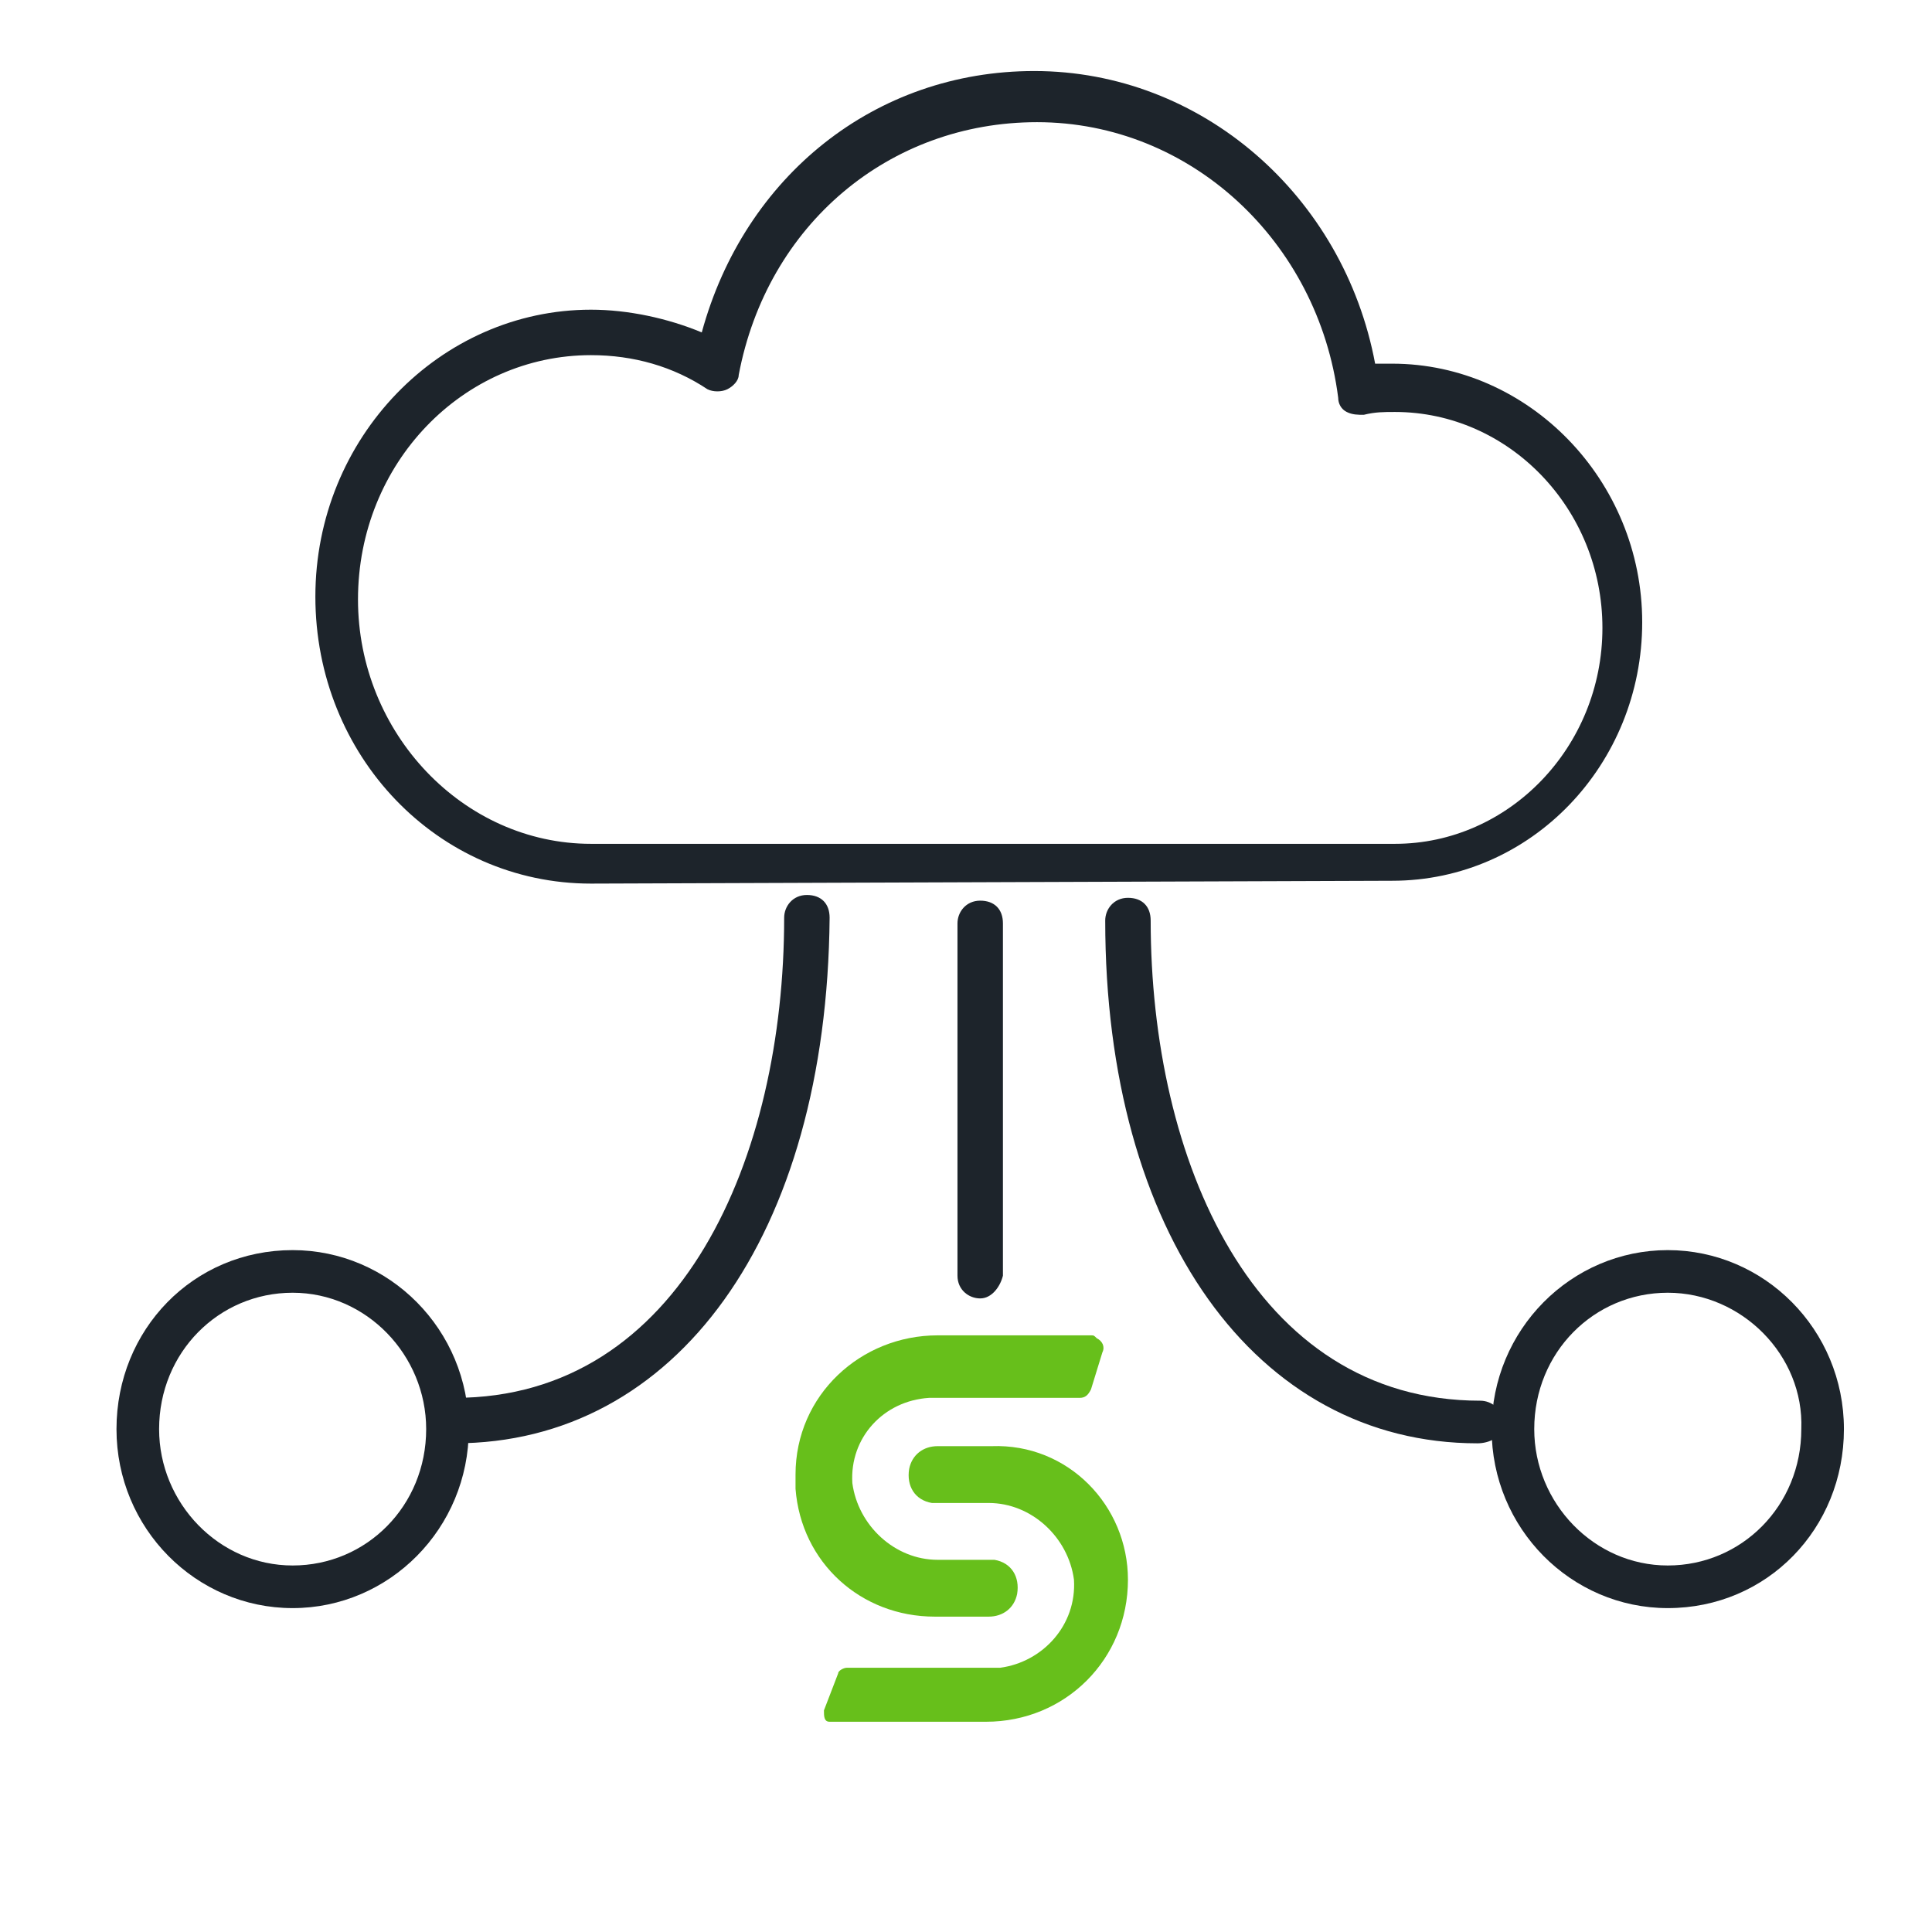
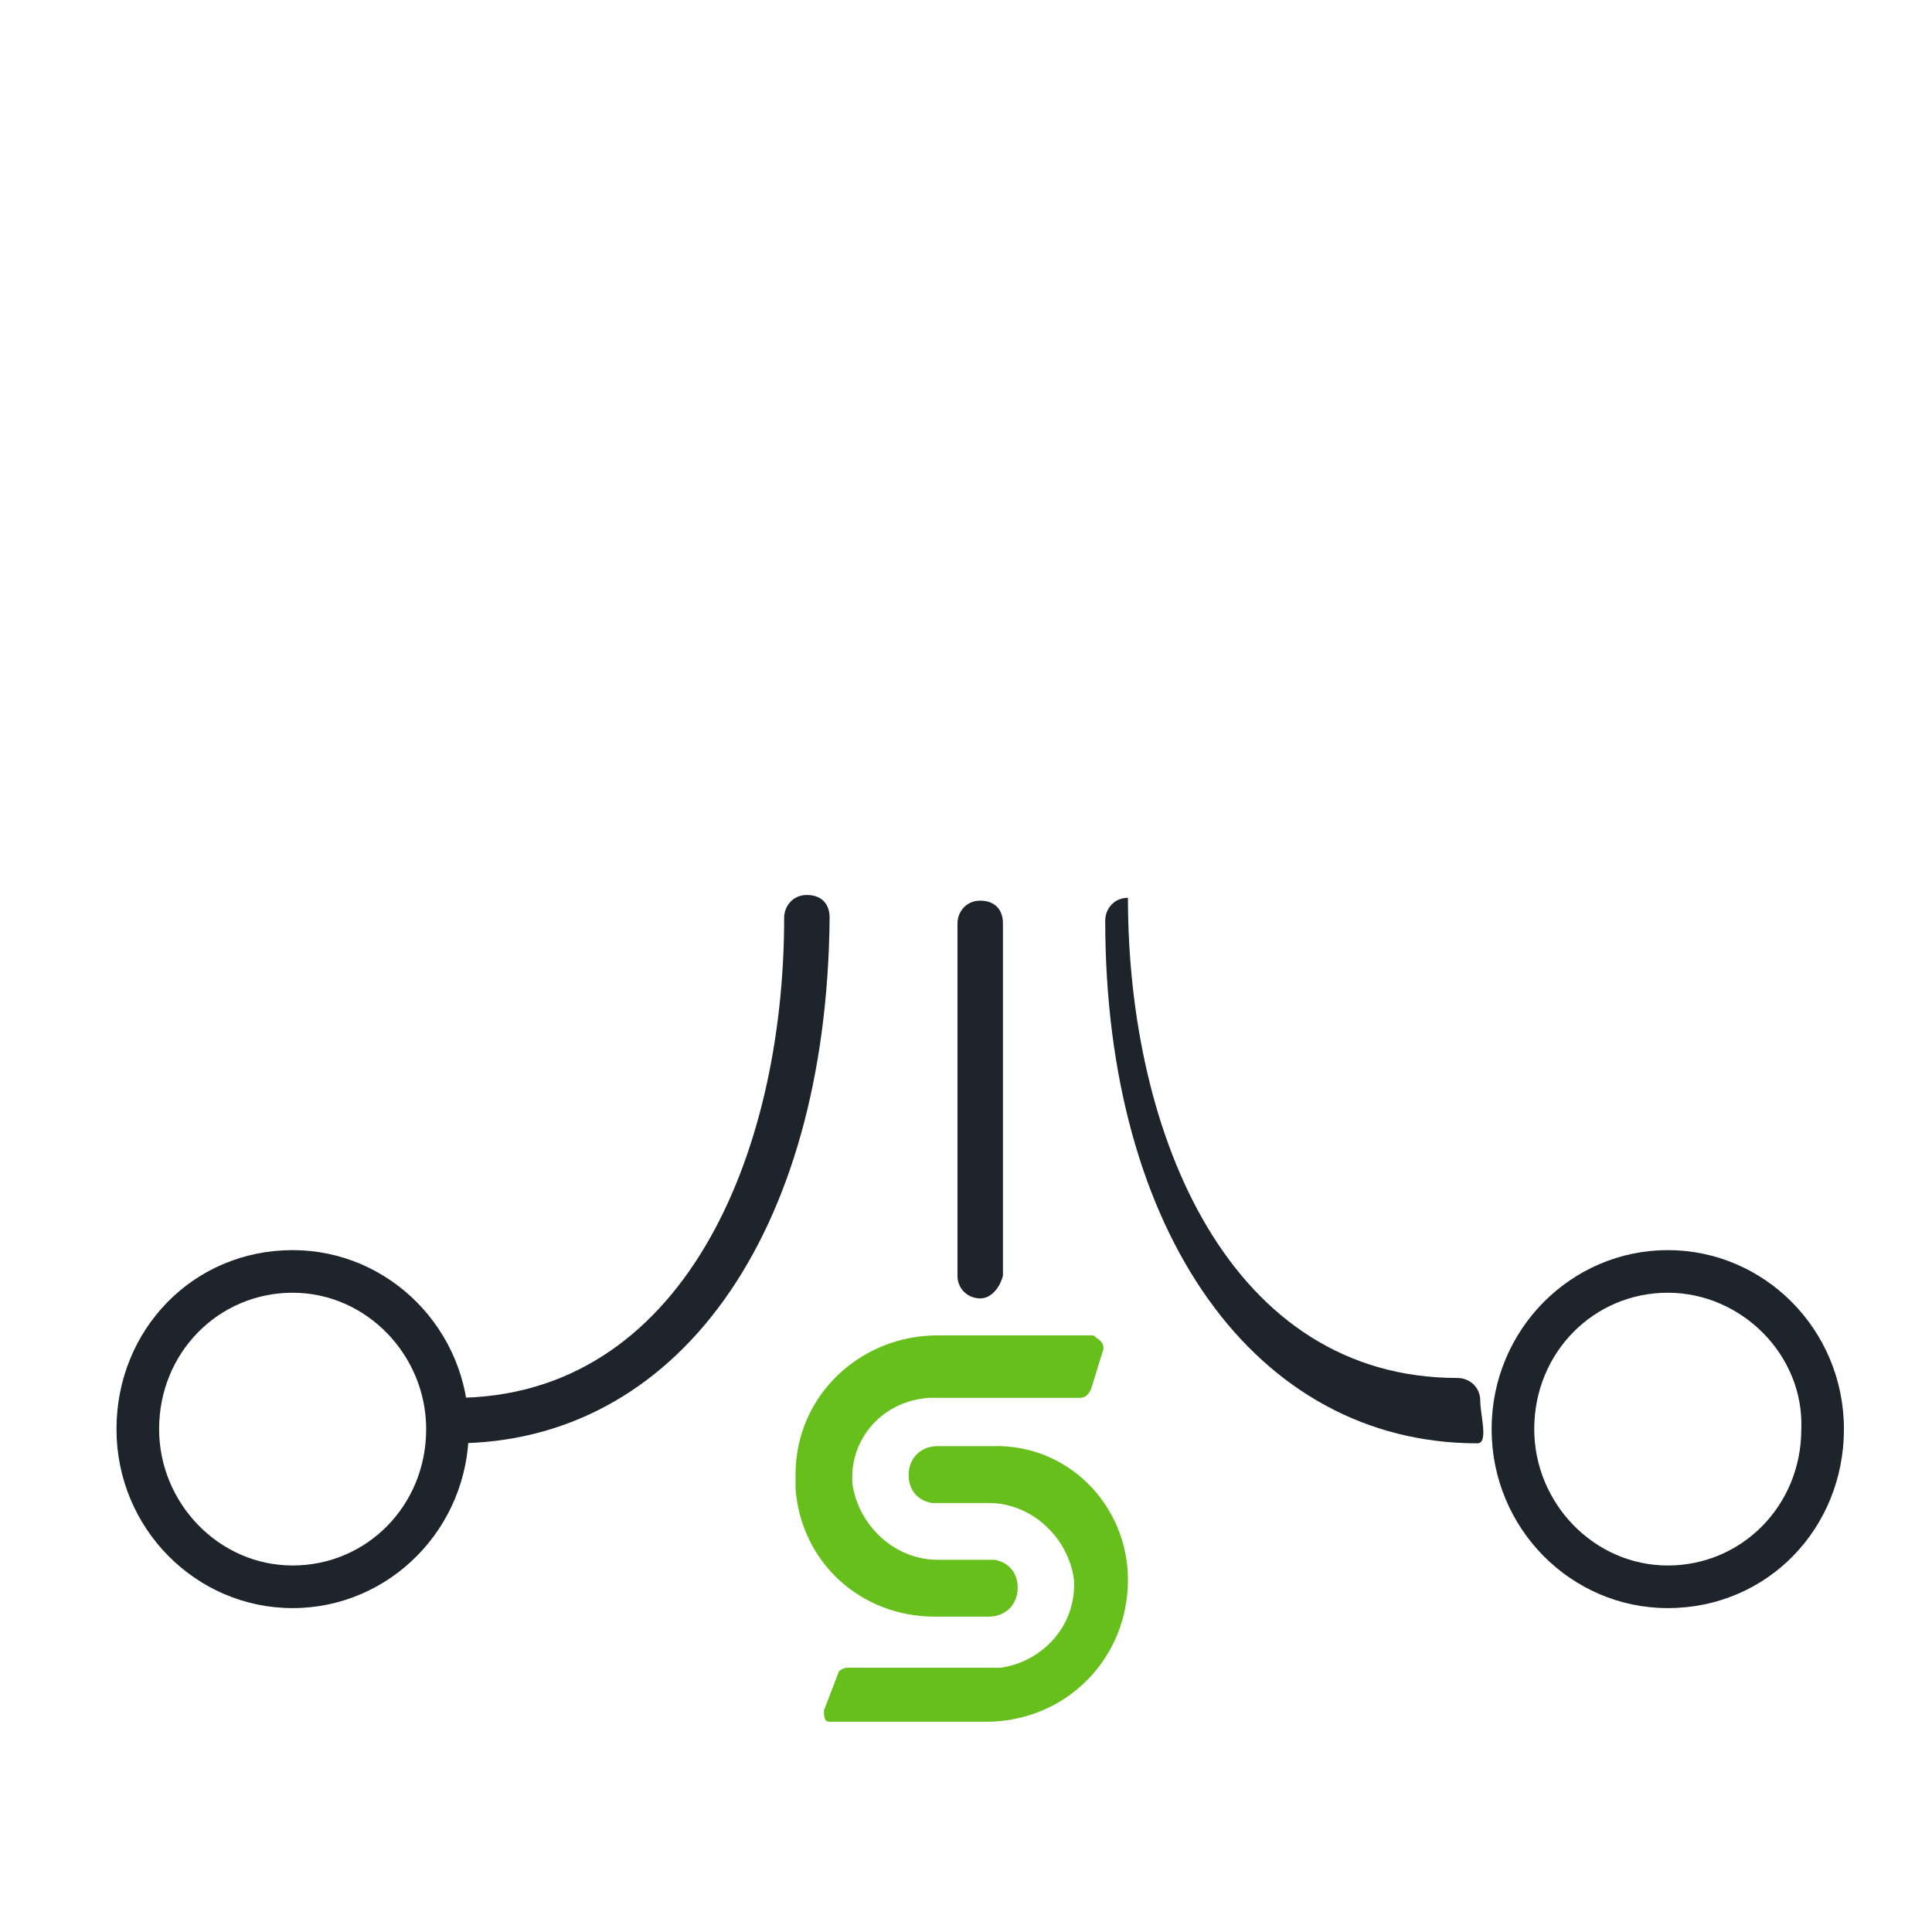
<svg xmlns="http://www.w3.org/2000/svg" version="1.1" id="Layer_1" x="0px" y="0px" viewBox="0 0 68 68" style="enable-background:new 0 0 68 68;" xml:space="preserve">
  <style type="text/css">
	.st0{fill:#1D242B;}
	.st1{fill:#67BF1B;}
</style>
-   <path class="st0" d="M20.8,31.1c-5.4,0-9.7-4.5-9.7-10.1c0-5.6,4.4-10.1,9.7-10.1c1.3,0,2.7,0.3,3.9,0.8c1.5-5.5,6.1-9.2,11.7-9.2  c5.9,0,10.9,4.4,12,10.3c0.2,0,0.4,0,0.6,0c4.8,0,8.8,4.1,8.8,9.1c0,5-3.9,9.1-8.8,9.1L20.8,31.1z M20.8,12.5  c-4.5,0-8.2,3.8-8.2,8.6c0,4.7,3.7,8.6,8.2,8.6l22.8,0c0,0,0,0,0,0h5.5c4,0,7.3-3.4,7.3-7.6c0-4.2-3.3-7.6-7.3-7.6  c-0.4,0-0.7,0-1.1,0.1c-0.2,0-0.4,0-0.6-0.1c-0.2-0.1-0.3-0.3-0.3-0.5c-0.7-5.5-5.2-9.7-10.6-9.7c-5.2,0-9.5,3.6-10.5,8.9  c0,0.2-0.2,0.4-0.4,0.5c-0.2,0.1-0.5,0.1-0.7,0C23.7,12.9,22.3,12.5,20.8,12.5z" />
  <path class="st0" d="M34.5,45.7c-0.4,0-0.8-0.3-0.8-0.8V32.5c0-0.4,0.3-0.8,0.8-0.8s0.8,0.3,0.8,0.8v12.4  C35.2,45.3,34.9,45.7,34.5,45.7z" />
  <path class="st0" d="M16,50.8c-0.4,0-0.8-0.3-0.8-0.8s0.3-0.8,0.8-0.8c8,0,11.6-8.5,11.6-16.9c0-0.4,0.3-0.8,0.8-0.8  s0.8,0.3,0.8,0.8C29.1,43.5,23.8,50.8,16,50.8z" />
-   <path class="st0" d="M52,50.8c-7.8,0-13.1-7.4-13.1-18.4c0-0.4,0.3-0.8,0.8-0.8s0.8,0.3,0.8,0.8c0,8.4,3.6,16.9,11.6,16.9  c0.4,0,0.8,0.3,0.8,0.8S52.4,50.8,52,50.8z" />
+   <path class="st0" d="M52,50.8c-7.8,0-13.1-7.4-13.1-18.4c0-0.4,0.3-0.8,0.8-0.8c0,8.4,3.6,16.9,11.6,16.9  c0.4,0,0.8,0.3,0.8,0.8S52.4,50.8,52,50.8z" />
  <path class="st1" d="M38.4,47h-5.4c-2.7,0-5,2.1-5,4.9v0.5c0.2,2.6,2.3,4.5,4.9,4.5h1.9c0.5,0,0.9-0.3,1-0.8  c0.1-0.6-0.2-1.1-0.8-1.2h-2c-1.5,0-2.8-1.2-3-2.7c-0.1-1.6,1.1-2.9,2.7-3H38c0.2,0,0.3-0.1,0.4-0.3l0.4-1.3c0.1-0.2,0-0.4-0.2-0.5  C38.5,47,38.5,47,38.4,47L38.4,47z" />
  <path class="st1" d="M34.9,50.9H33c-0.5,0-0.9,0.3-1,0.8c-0.1,0.6,0.2,1.1,0.8,1.2h2c1.5,0,2.8,1.2,3,2.7c0.1,1.6-1.1,2.9-2.6,3.1  h-5.4c-0.1,0-0.3,0.1-0.3,0.2L29,60.2c0,0.2,0,0.4,0.2,0.4h5.5c2.8,0,5-2.2,5-5C39.7,53,37.6,50.8,34.9,50.9L34.9,50.9z" />
  <path class="st0" d="M58.7,56.6c-3.4,0-6.2-2.8-6.2-6.3s2.8-6.3,6.2-6.3s6.2,2.8,6.2,6.3S62.2,56.6,58.7,56.6z M58.7,45.5  c-2.6,0-4.7,2.1-4.7,4.8c0,2.6,2.1,4.8,4.7,4.8s4.7-2.1,4.7-4.8C63.5,47.7,61.3,45.5,58.7,45.5z" />
  <path class="st0" d="M10.3,56.6c-3.4,0-6.2-2.8-6.2-6.3S6.8,44,10.3,44c3.4,0,6.2,2.8,6.2,6.3S13.7,56.6,10.3,56.6z M10.3,45.5  c-2.6,0-4.7,2.1-4.7,4.8c0,2.6,2.1,4.8,4.7,4.8c2.6,0,4.7-2.1,4.7-4.8C15,47.7,12.9,45.5,10.3,45.5z" />
</svg>